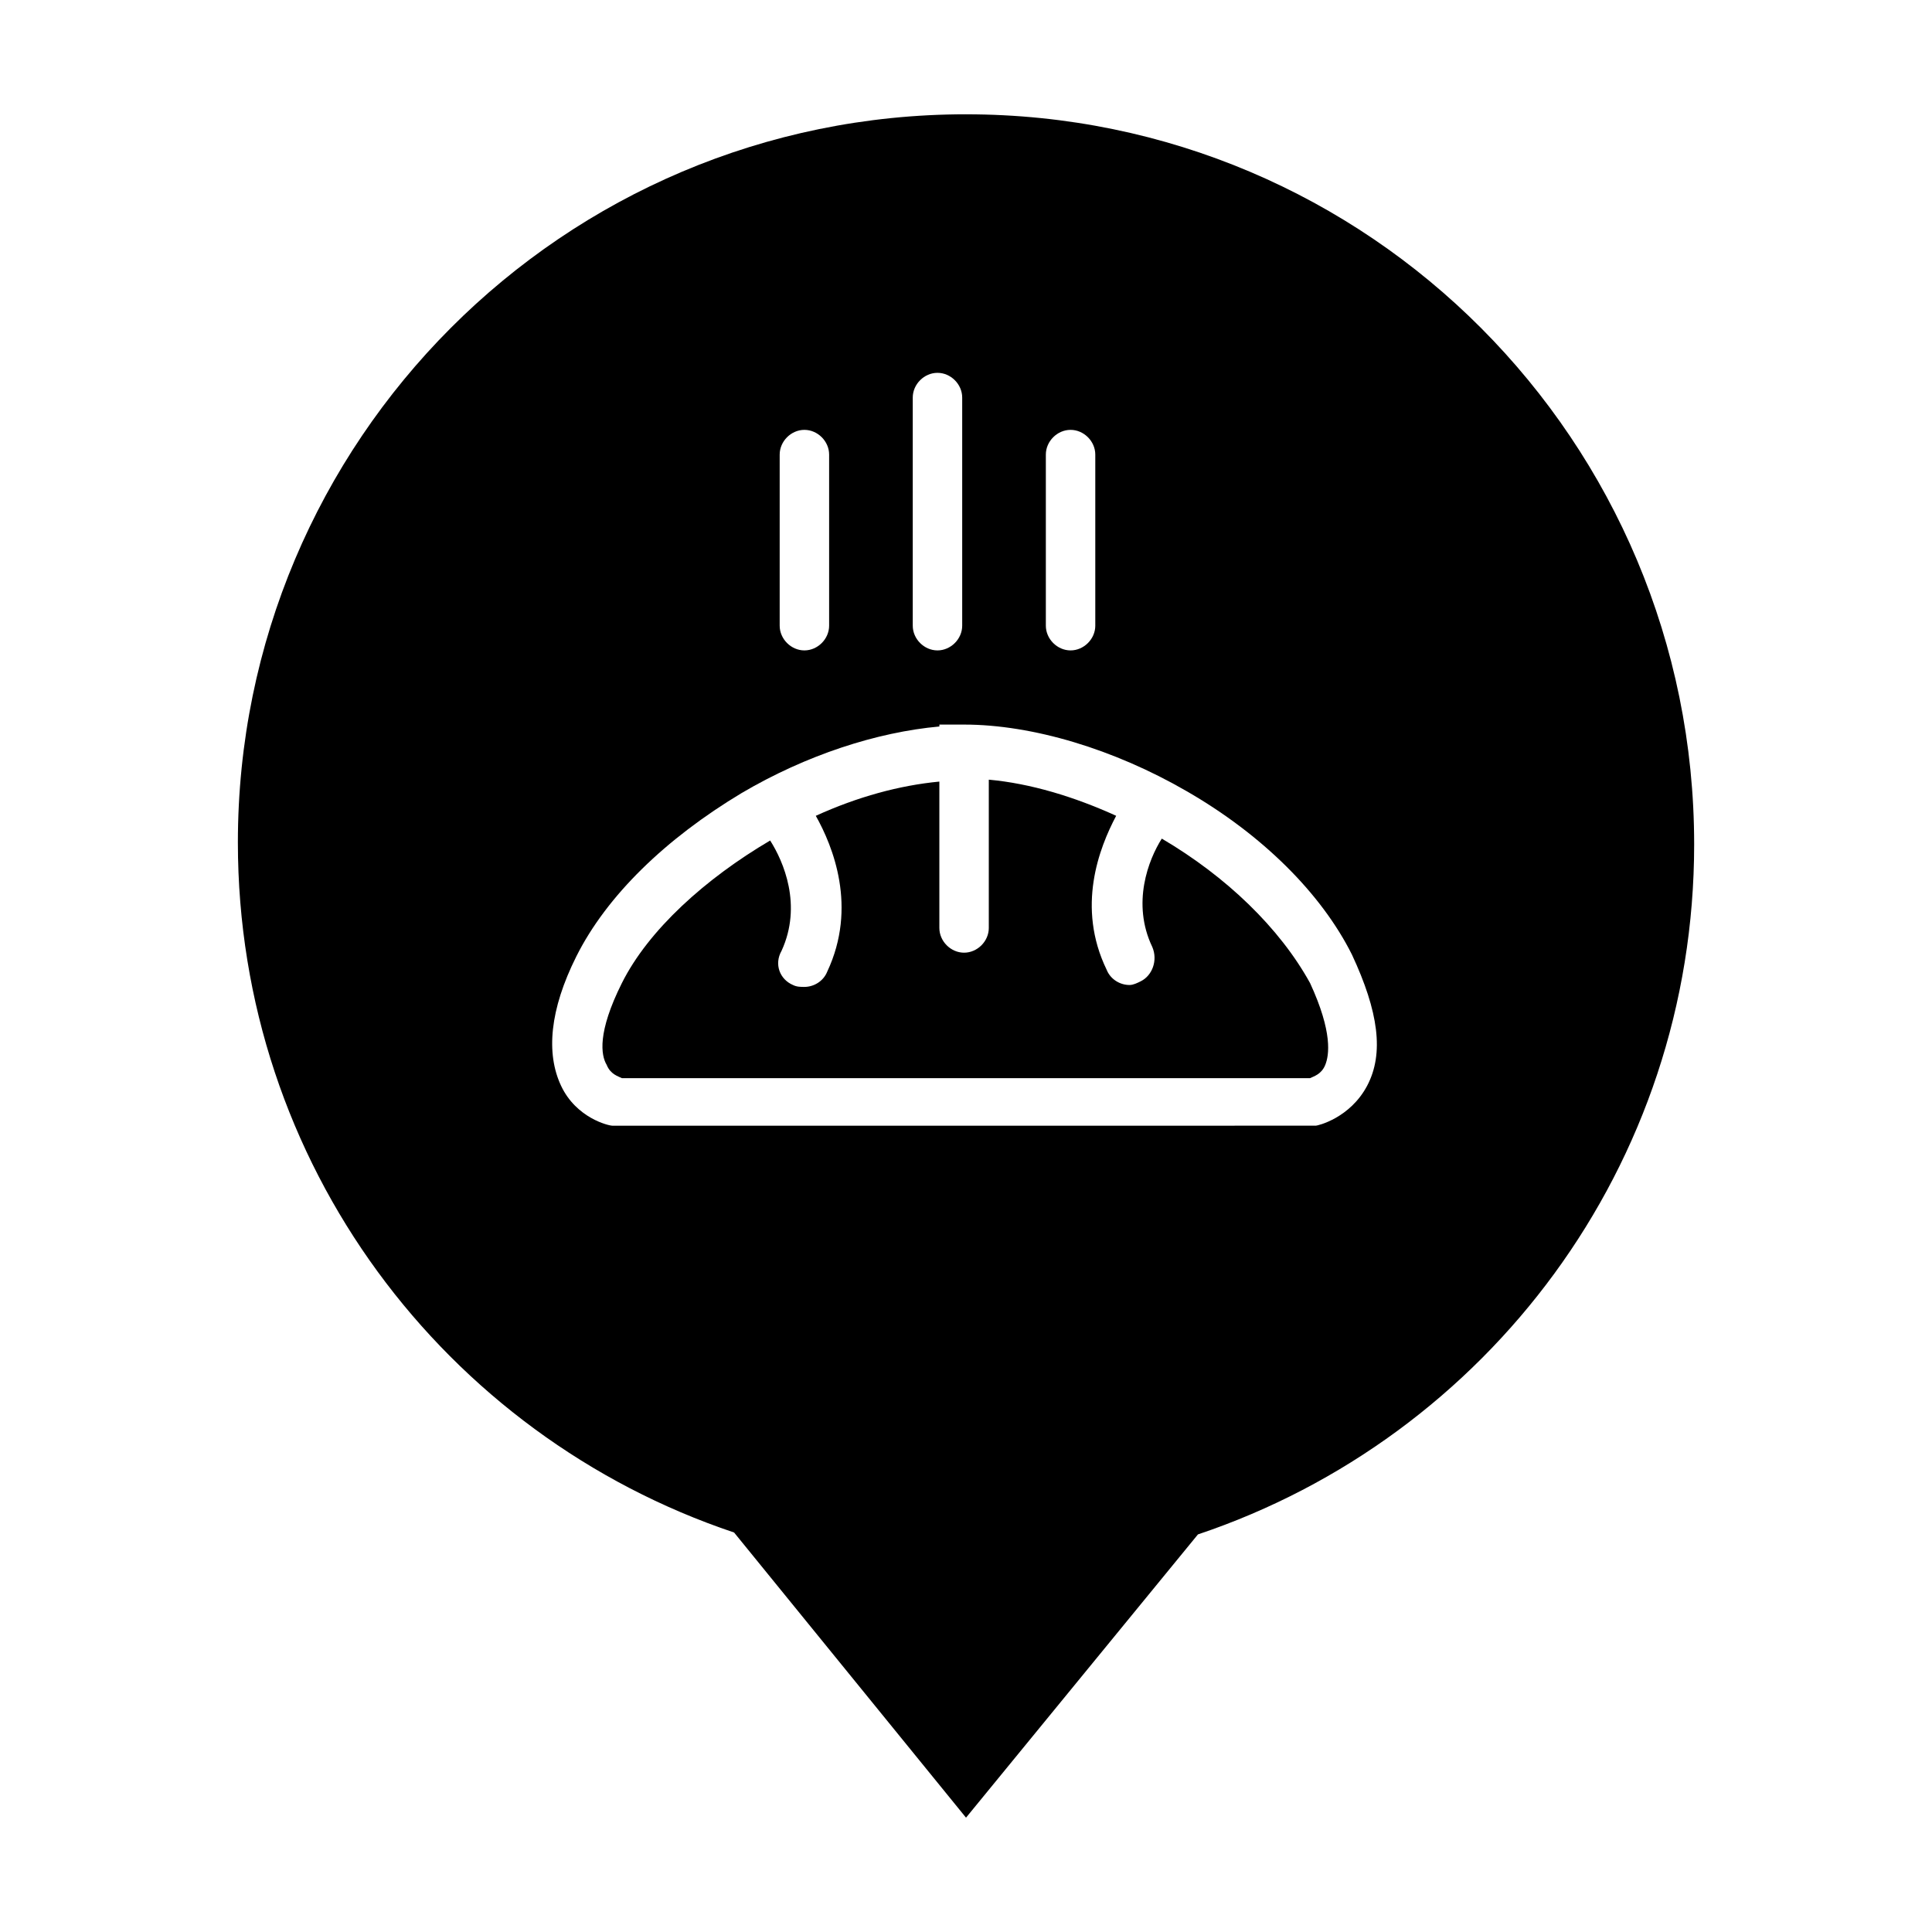
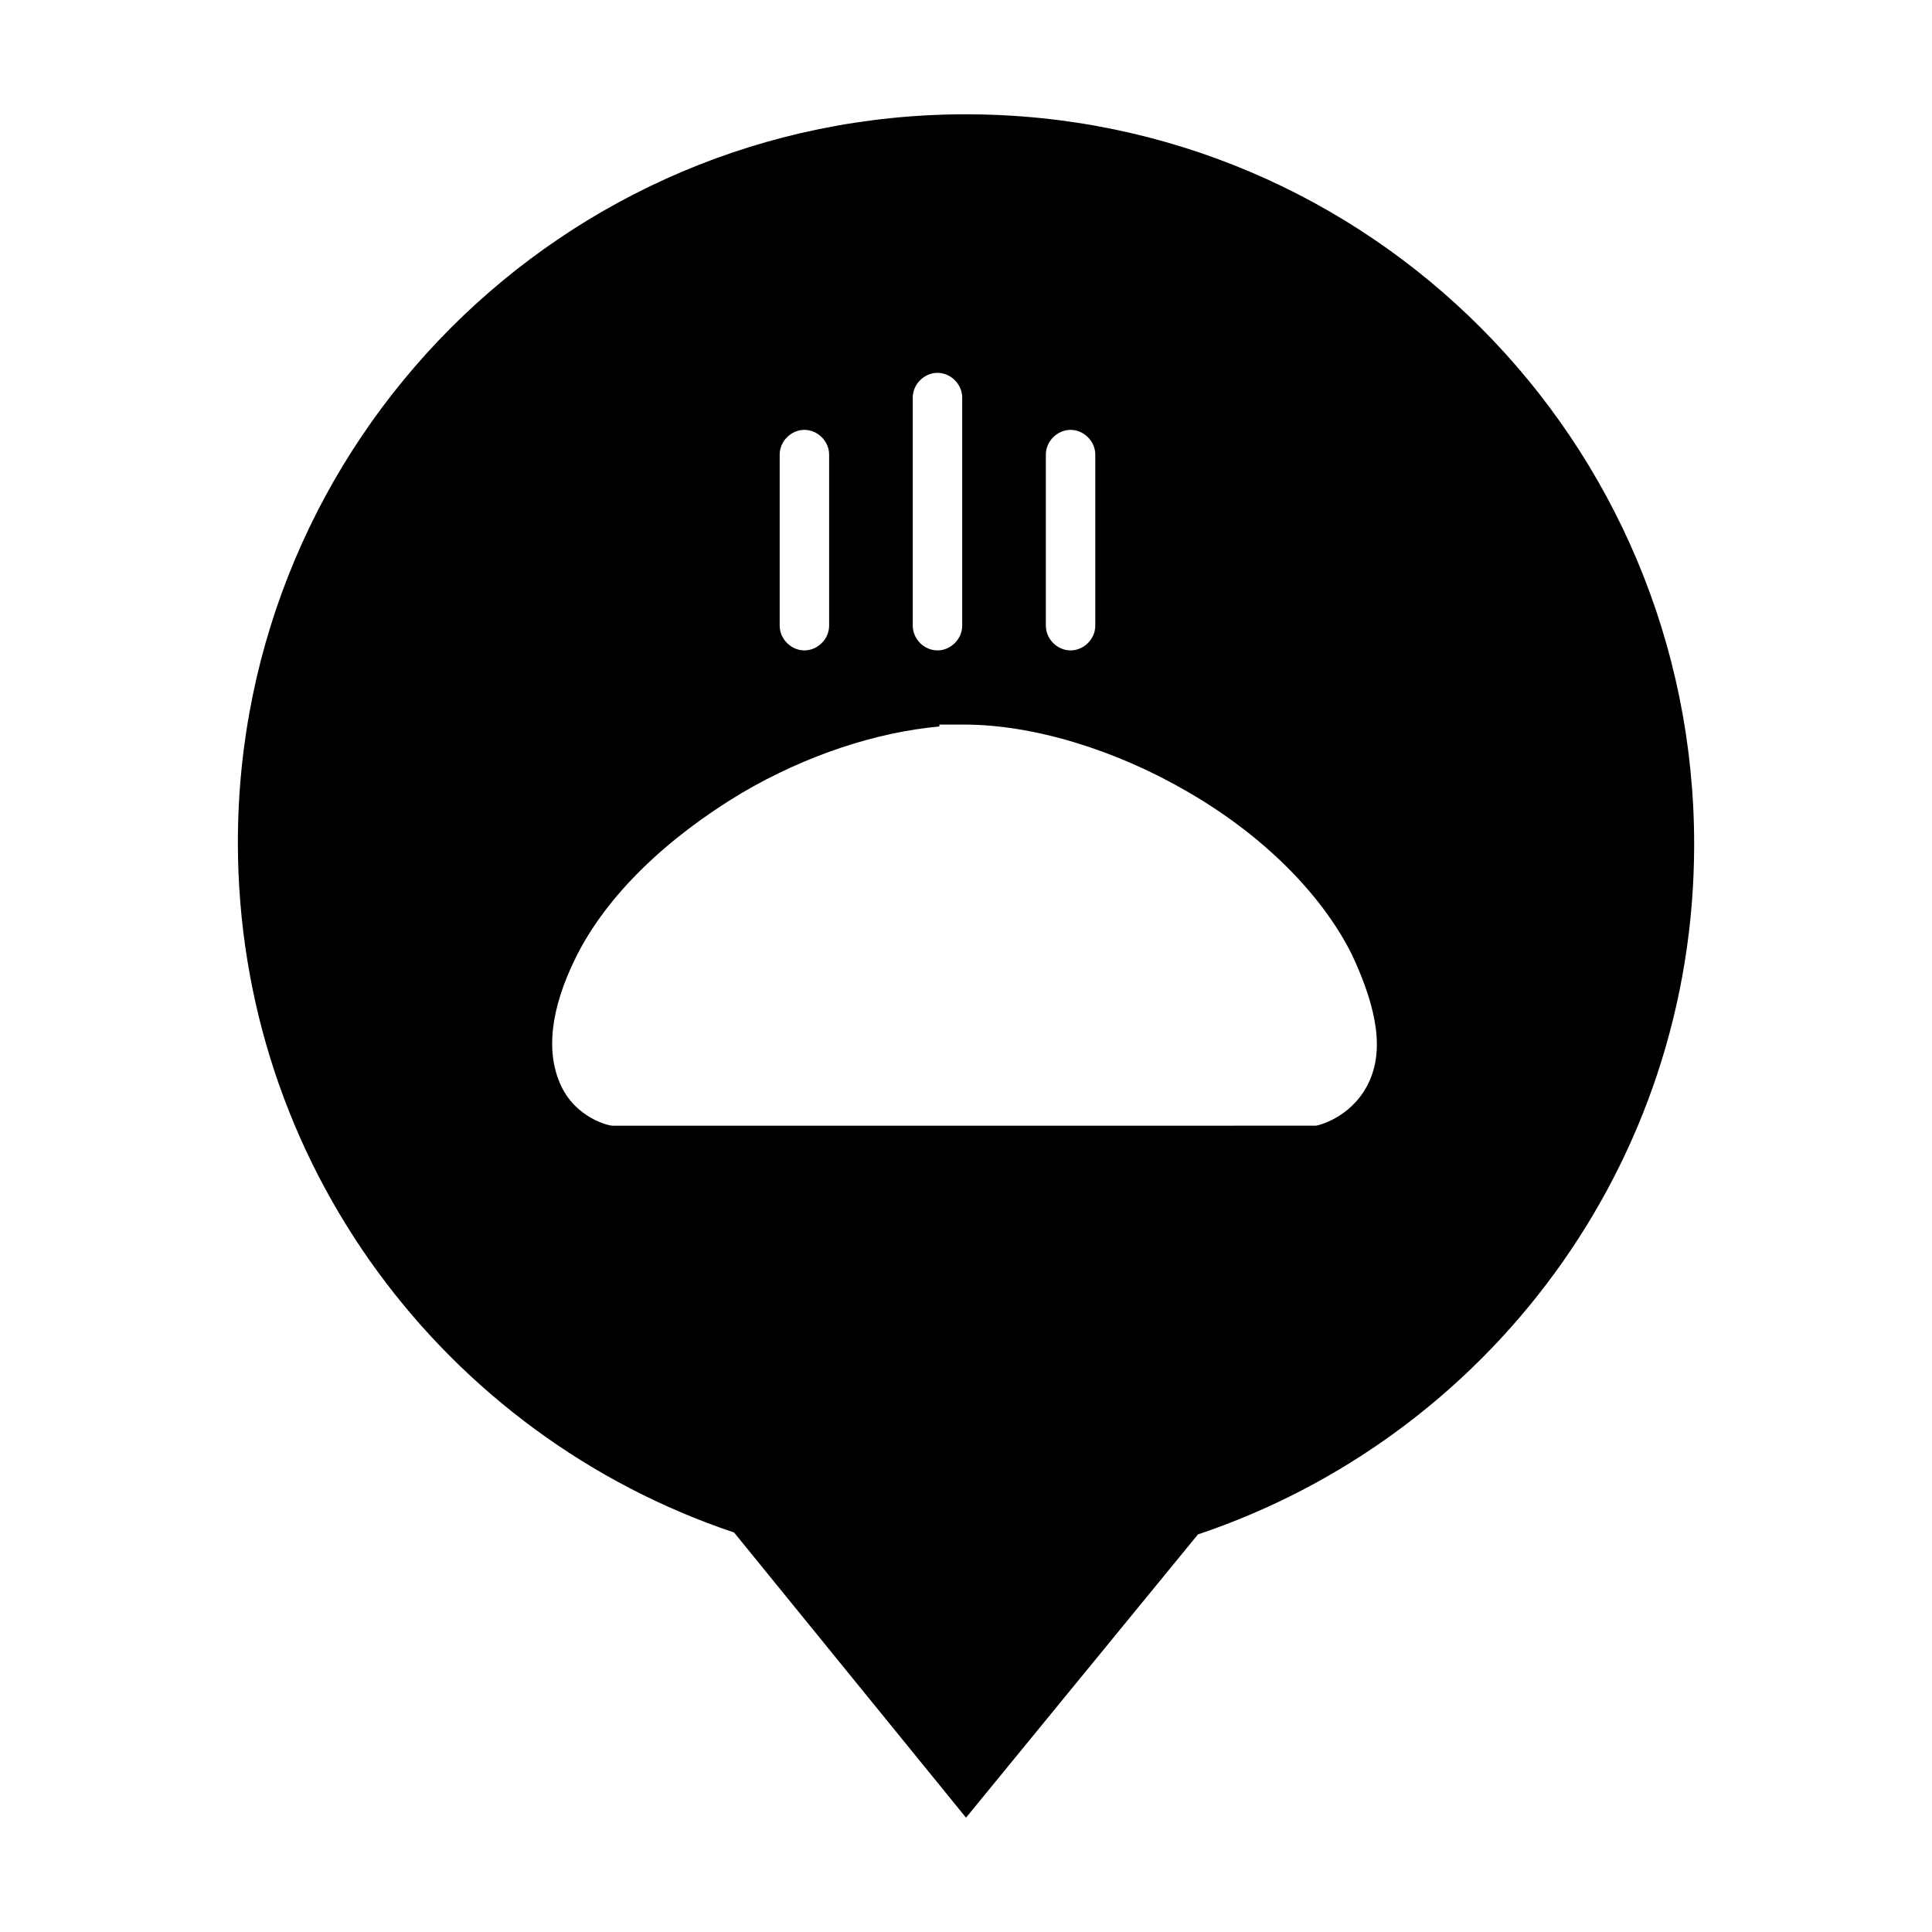
<svg xmlns="http://www.w3.org/2000/svg" fill="#000000" width="800px" height="800px" version="1.1" viewBox="144 144 512 512">
  <g>
-     <path d="m451.89 366.24c-3.527 5.543-8.062 17.129-2.519 28.719 1.512 3.527 0 7.559-3.023 9.07-1.008 0.5-2.016 1.004-3.023 1.004-2.519 0-5.039-1.512-6.047-4.031-8.062-16.625-2.016-32.242 2.519-40.809-11.082-5.039-22.672-8.566-33.754-9.574v39.301c0 3.527-3.023 6.551-6.551 6.551-3.527 0-6.551-3.023-6.551-6.551v-38.793c-10.578 1.008-21.664 4.031-32.746 9.07 4.535 8.062 11.082 24.184 3.023 41.312-1.008 2.519-3.527 4.031-6.047 4.031-1.008 0-2.016 0-3.023-0.504-3.527-1.512-5.039-5.543-3.023-9.07 5.543-12.09 0.504-23.68-3.023-29.223-17.129 10.078-32.242 23.68-39.297 37.785-6.551 13.098-5.543 19.145-4.031 21.664 1.008 2.519 3.023 3.023 4.031 3.527h182.38c1.008-0.504 3.023-1.008 4.031-3.527 1.008-2.519 2.016-8.566-4.031-21.664-8.059-14.609-22.168-28.211-39.297-38.289z" />
    <path d="m400 174.29c-106.81 0-192.96 86.656-192.96 192.96 0 85.145 54.914 157.19 131.5 182.88l61.465 75.57 61.465-75.066c76.578-25.695 131.5-97.738 131.5-182.88-0.004-106.81-86.156-193.46-192.96-193.46zm21.16 90.18c0-3.527 3.023-6.551 6.551-6.551 3.527 0 6.551 3.023 6.551 6.551v45.344c0 3.527-3.023 6.551-6.551 6.551-3.527 0-6.551-3.023-6.551-6.551zm-35.27-15.113c0-3.527 3.023-6.551 6.551-6.551s6.551 3.023 6.551 6.551v60.457c0 3.527-3.023 6.551-6.551 6.551s-6.551-3.023-6.551-6.551zm-35.266 15.113c0-3.527 3.023-6.551 6.551-6.551 3.527 0 6.551 3.023 6.551 6.551v45.344c0 3.527-3.023 6.551-6.551 6.551-3.527 0-6.551-3.023-6.551-6.551zm155.68 167.27c-4.535 8.566-13.098 10.578-13.602 10.578h-0.504l-92.699 0.004h-93.207c-1.008 0-9.574-2.016-13.602-10.578-4.031-8.566-3.023-20.152 4.031-34.258 8.062-16.121 23.68-31.234 43.832-43.328 17.129-10.078 35.77-16.121 52.395-17.633v-0.504h6.551c18.137 0 39.801 6.551 58.945 17.633 20.152 11.586 35.77 27.207 43.832 43.328 7.051 15.109 8.562 26.191 4.027 34.758z" />
  </g>
</svg>